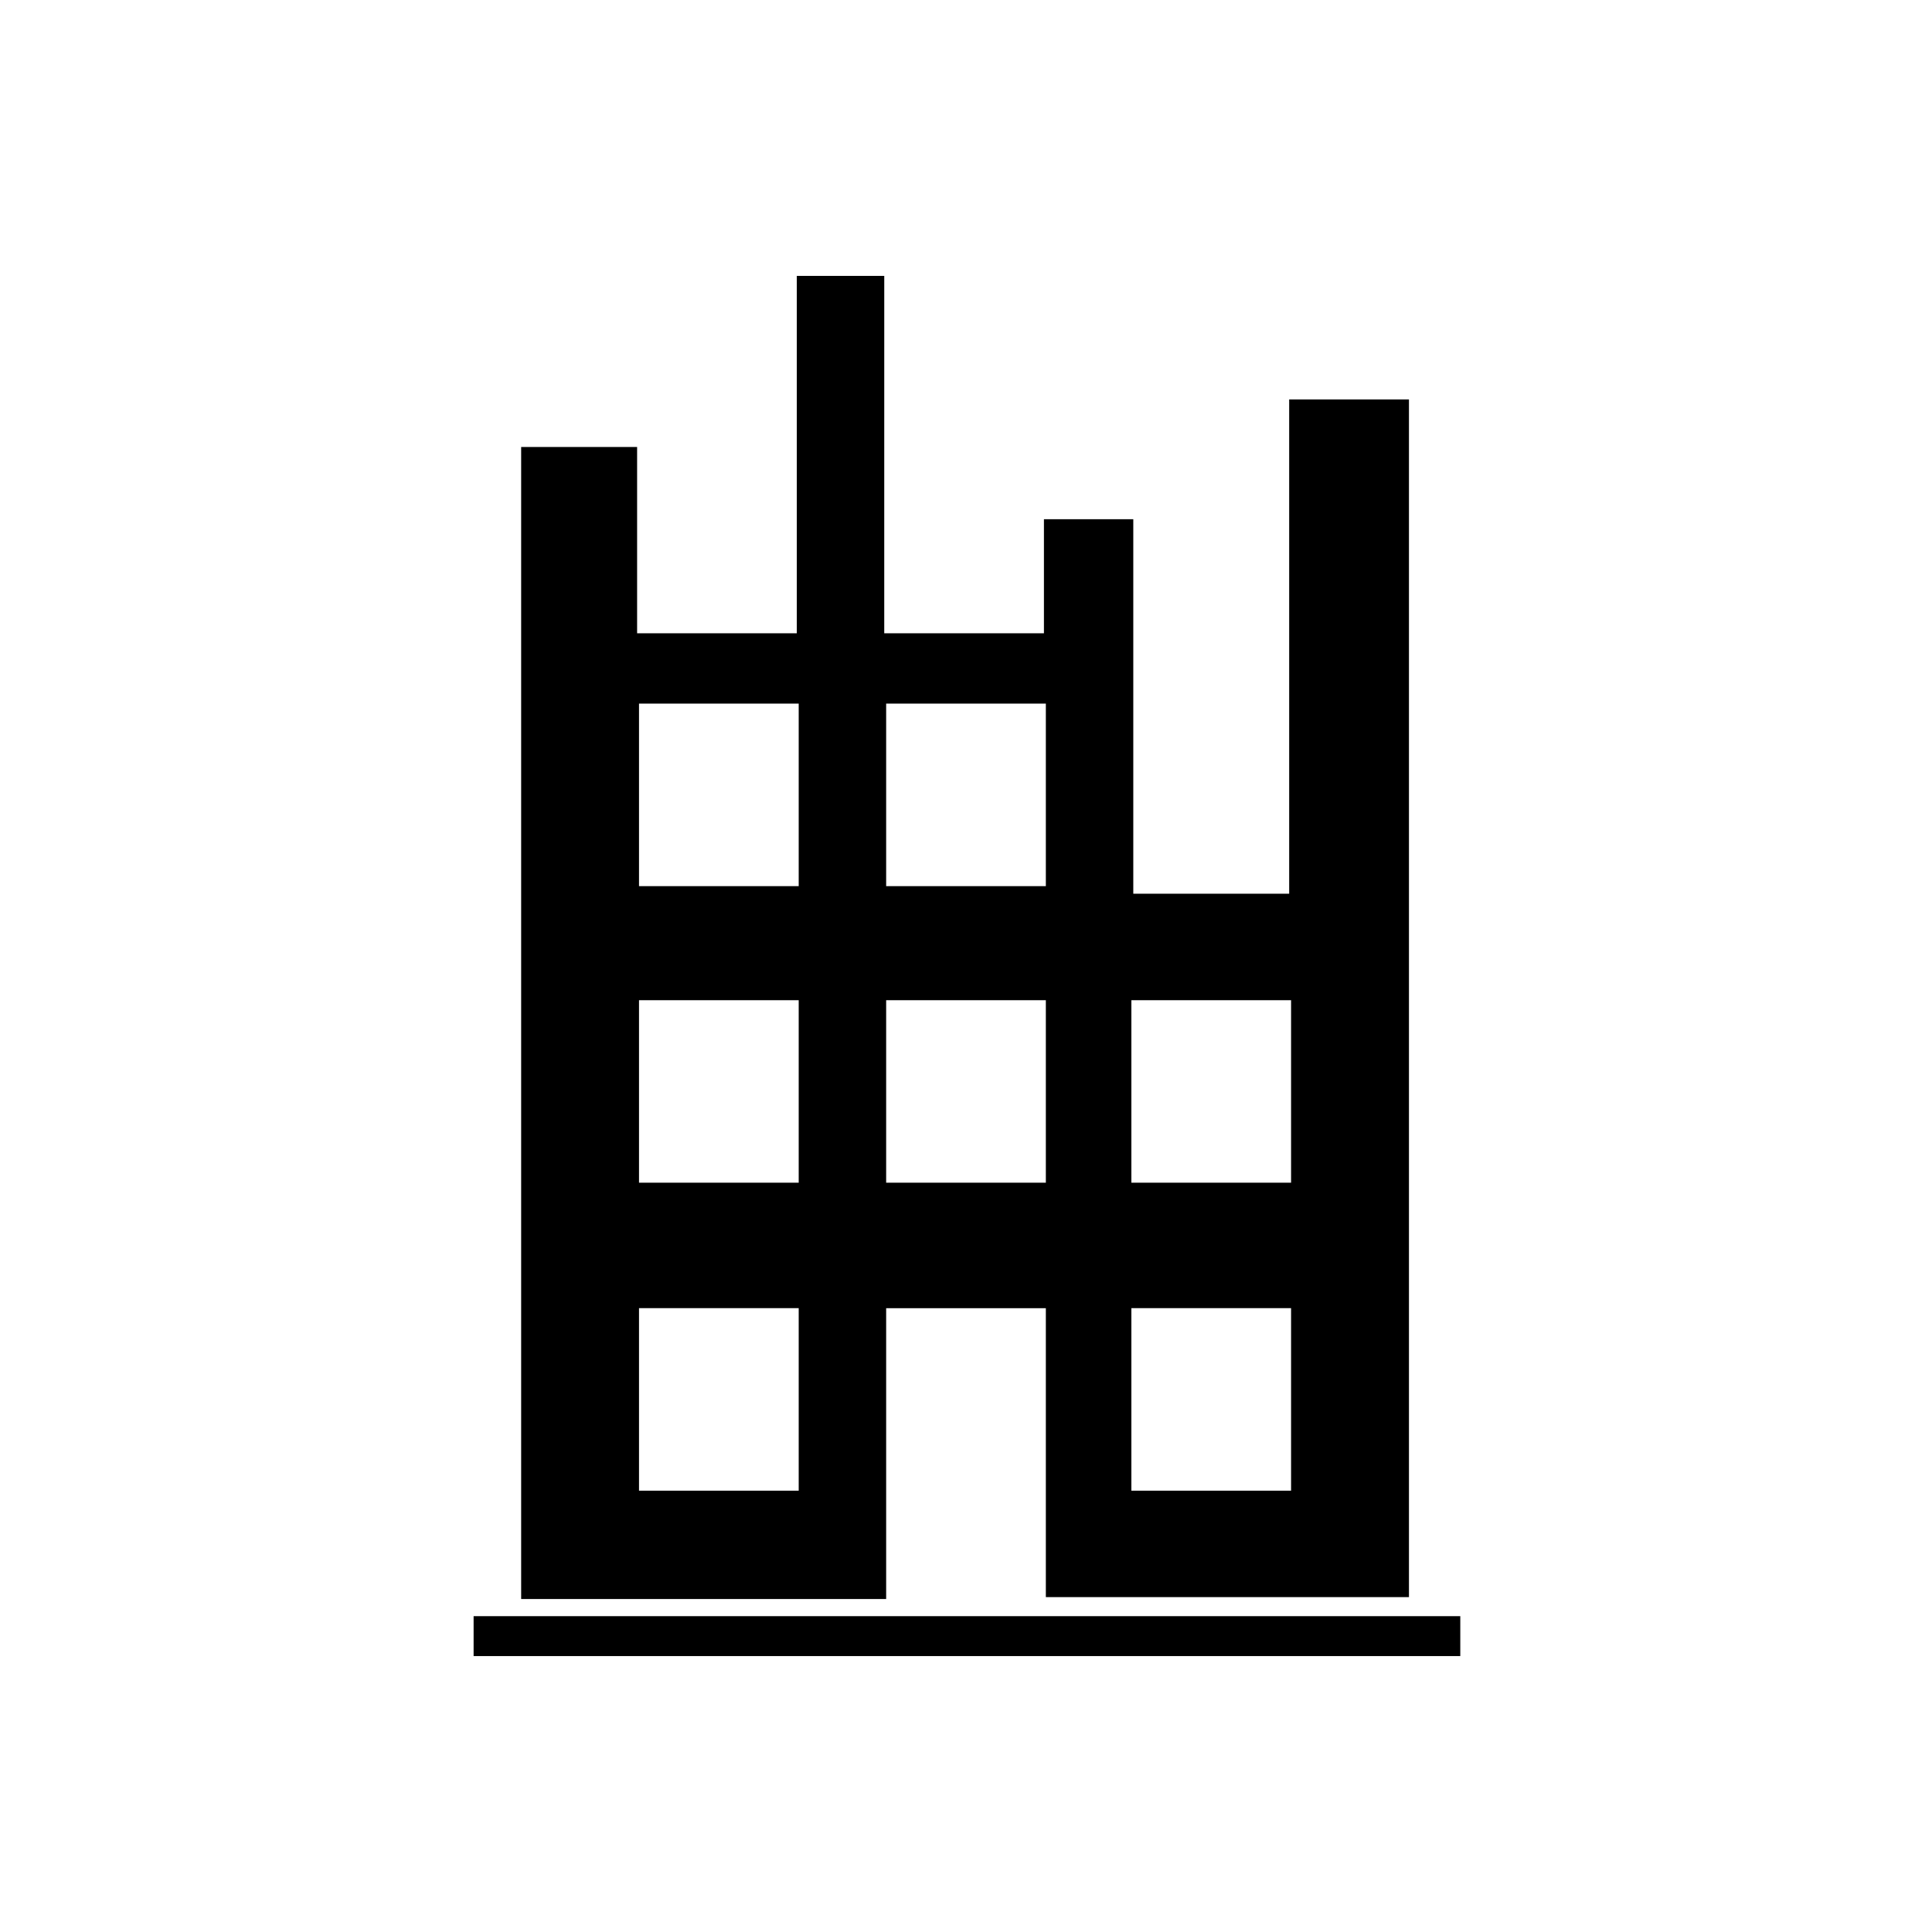
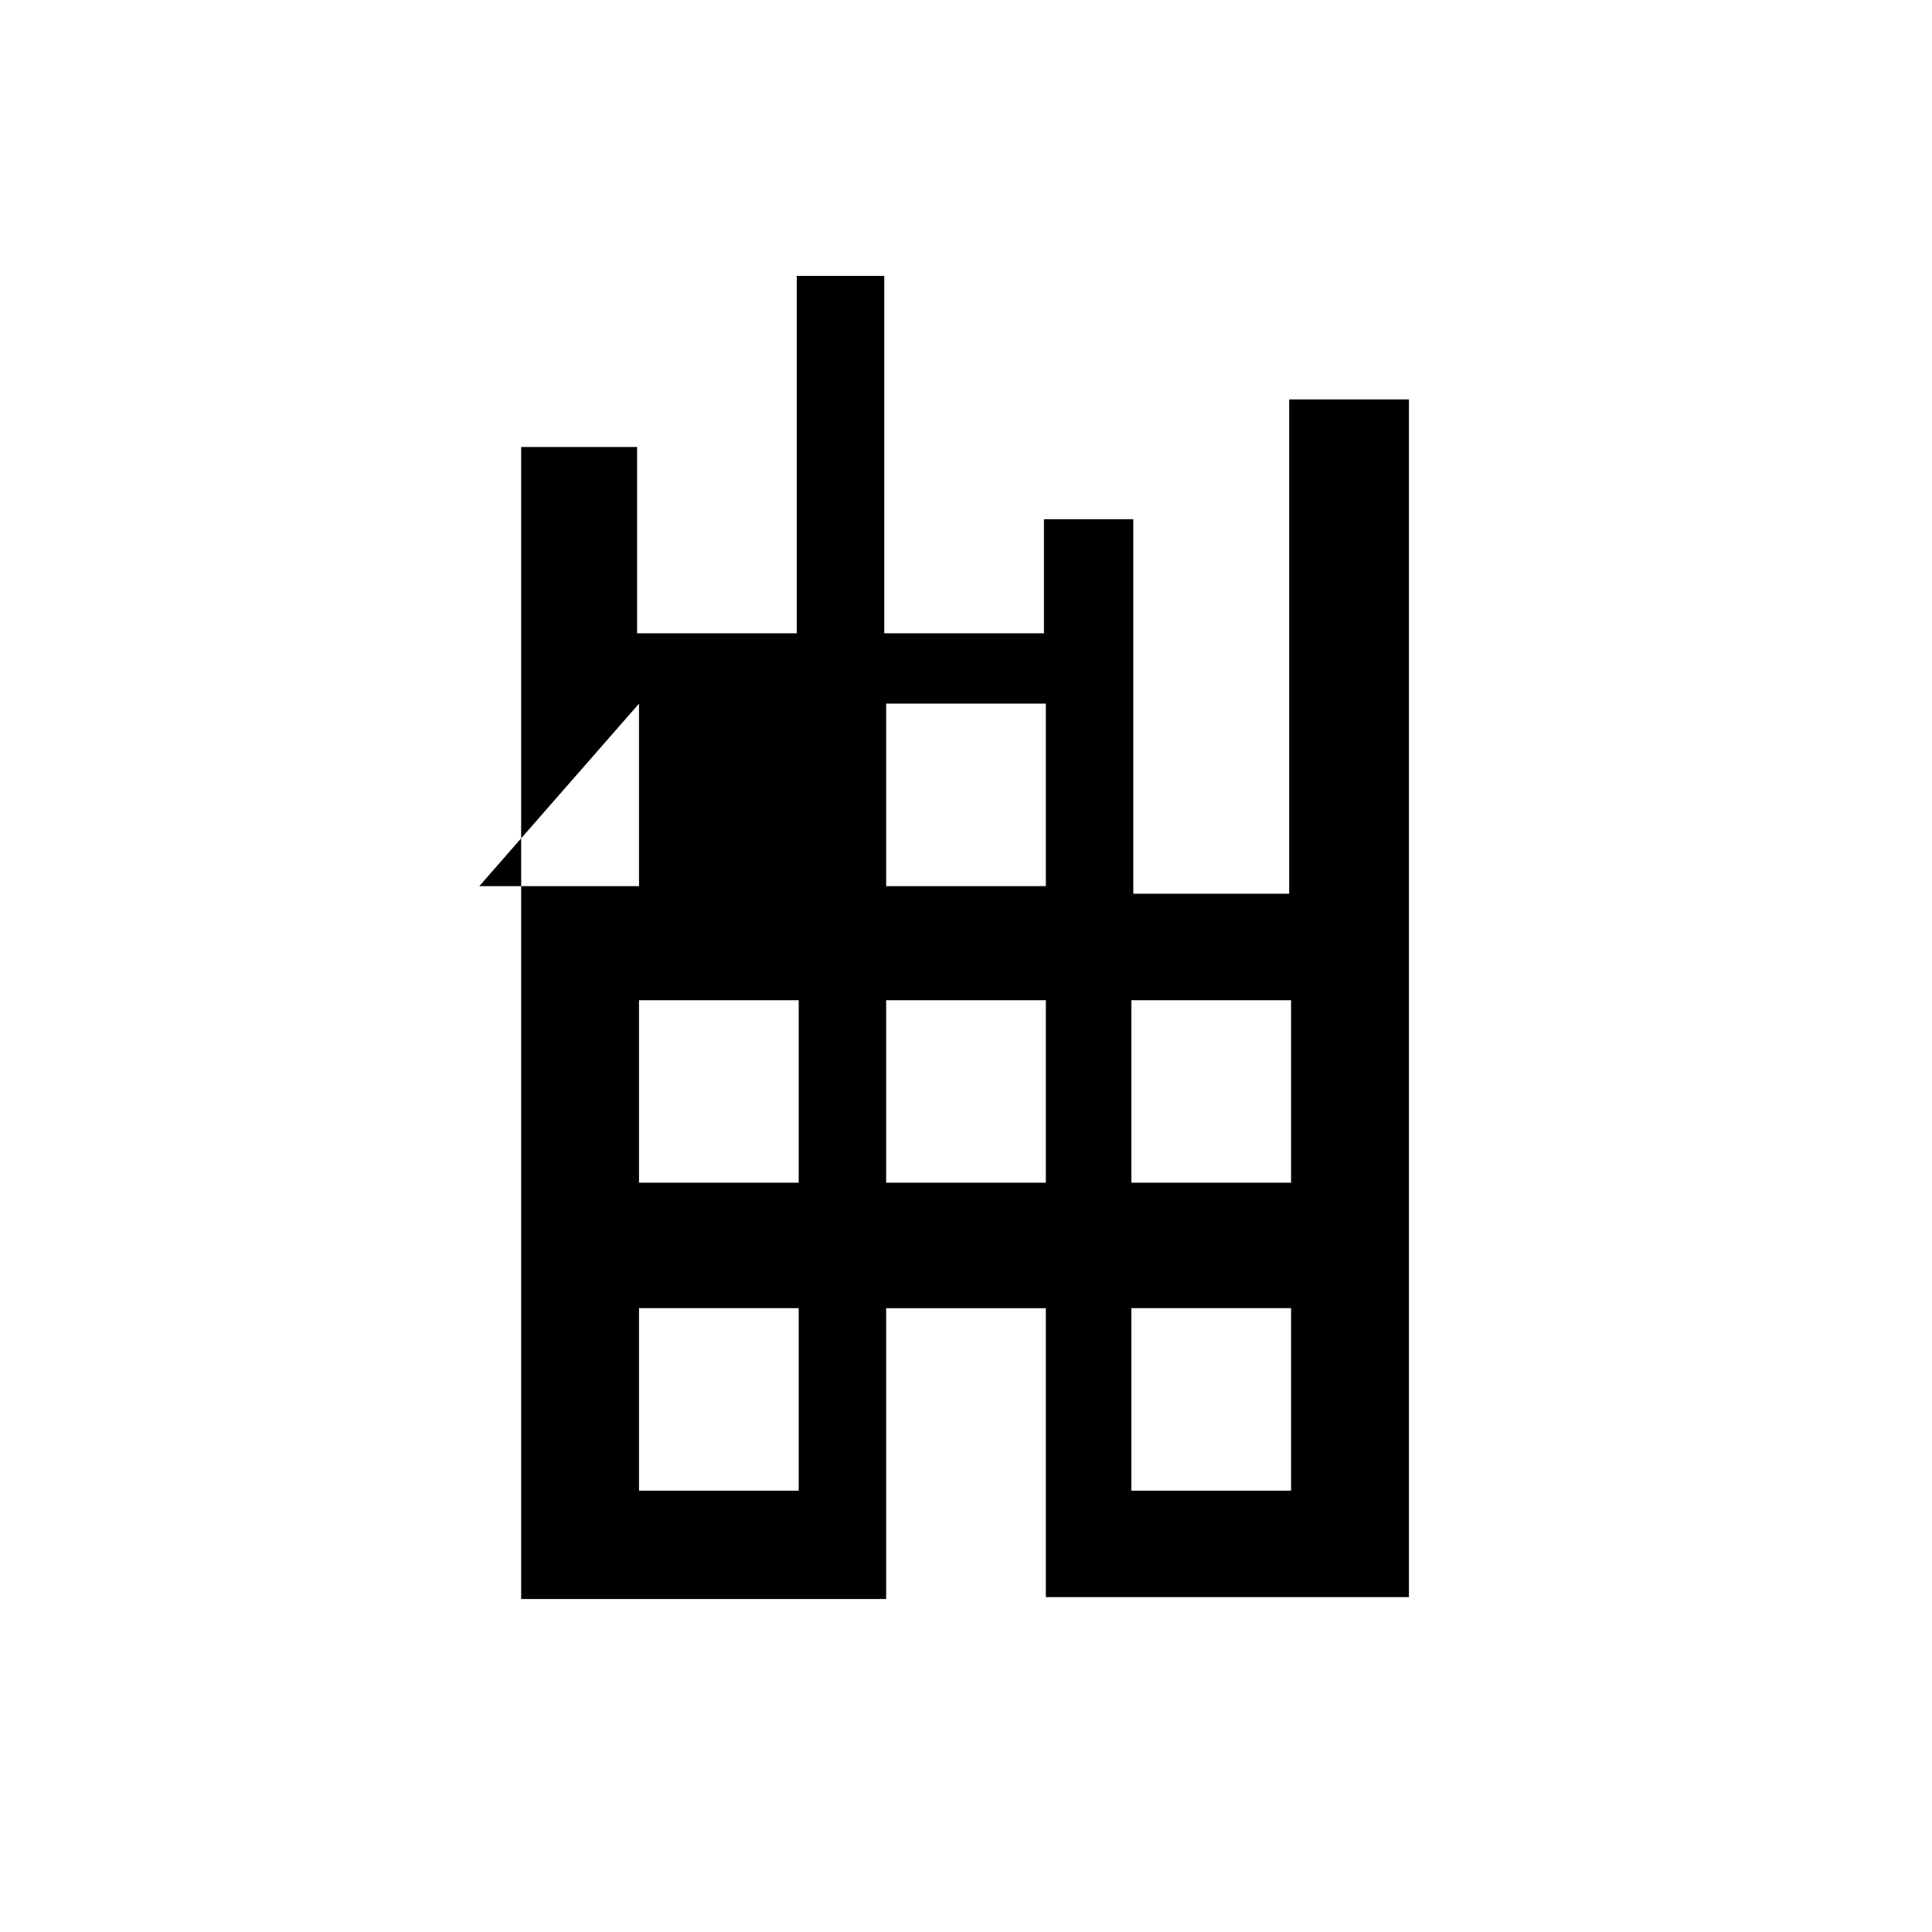
<svg xmlns="http://www.w3.org/2000/svg" fill="#000000" width="800px" height="800px" version="1.1" viewBox="144 144 512 512">
  <g>
-     <path d="m378.84 567.26v-76.578h42.32v76.578h96.227v-317.4h-31.742v130.99h-41.312v-99.254h-23.68v30.23h-42.32l0.004-94.715h-23.176v94.715h-42.32v-49.375h-30.73v305.31h96.73zm64.988-158.2h42.32v48.367h-42.32zm0 81.617h42.32v48.367h-42.32zm-64.988-160.21h42.32v48.367h-42.32zm0 78.594h42.32v48.367h-42.32zm-65.496-78.594h42.32v48.367h-42.32zm0 78.594h42.32v48.367h-42.32zm0 81.617h42.32v48.367h-42.32z" />
-     <path d="m269.51 572.3h261.48v10.578h-261.48z" />
+     <path d="m378.84 567.26v-76.578h42.32v76.578h96.227v-317.4h-31.742v130.99h-41.312v-99.254h-23.68v30.23h-42.32l0.004-94.715h-23.176v94.715h-42.32v-49.375h-30.73v305.31h96.73zm64.988-158.2h42.32v48.367h-42.32zm0 81.617h42.32v48.367h-42.32zm-64.988-160.21h42.32v48.367h-42.32zm0 78.594h42.32v48.367h-42.32zm-65.496-78.594v48.367h-42.32zm0 78.594h42.32v48.367h-42.32zm0 81.617h42.32v48.367h-42.32z" />
  </g>
</svg>